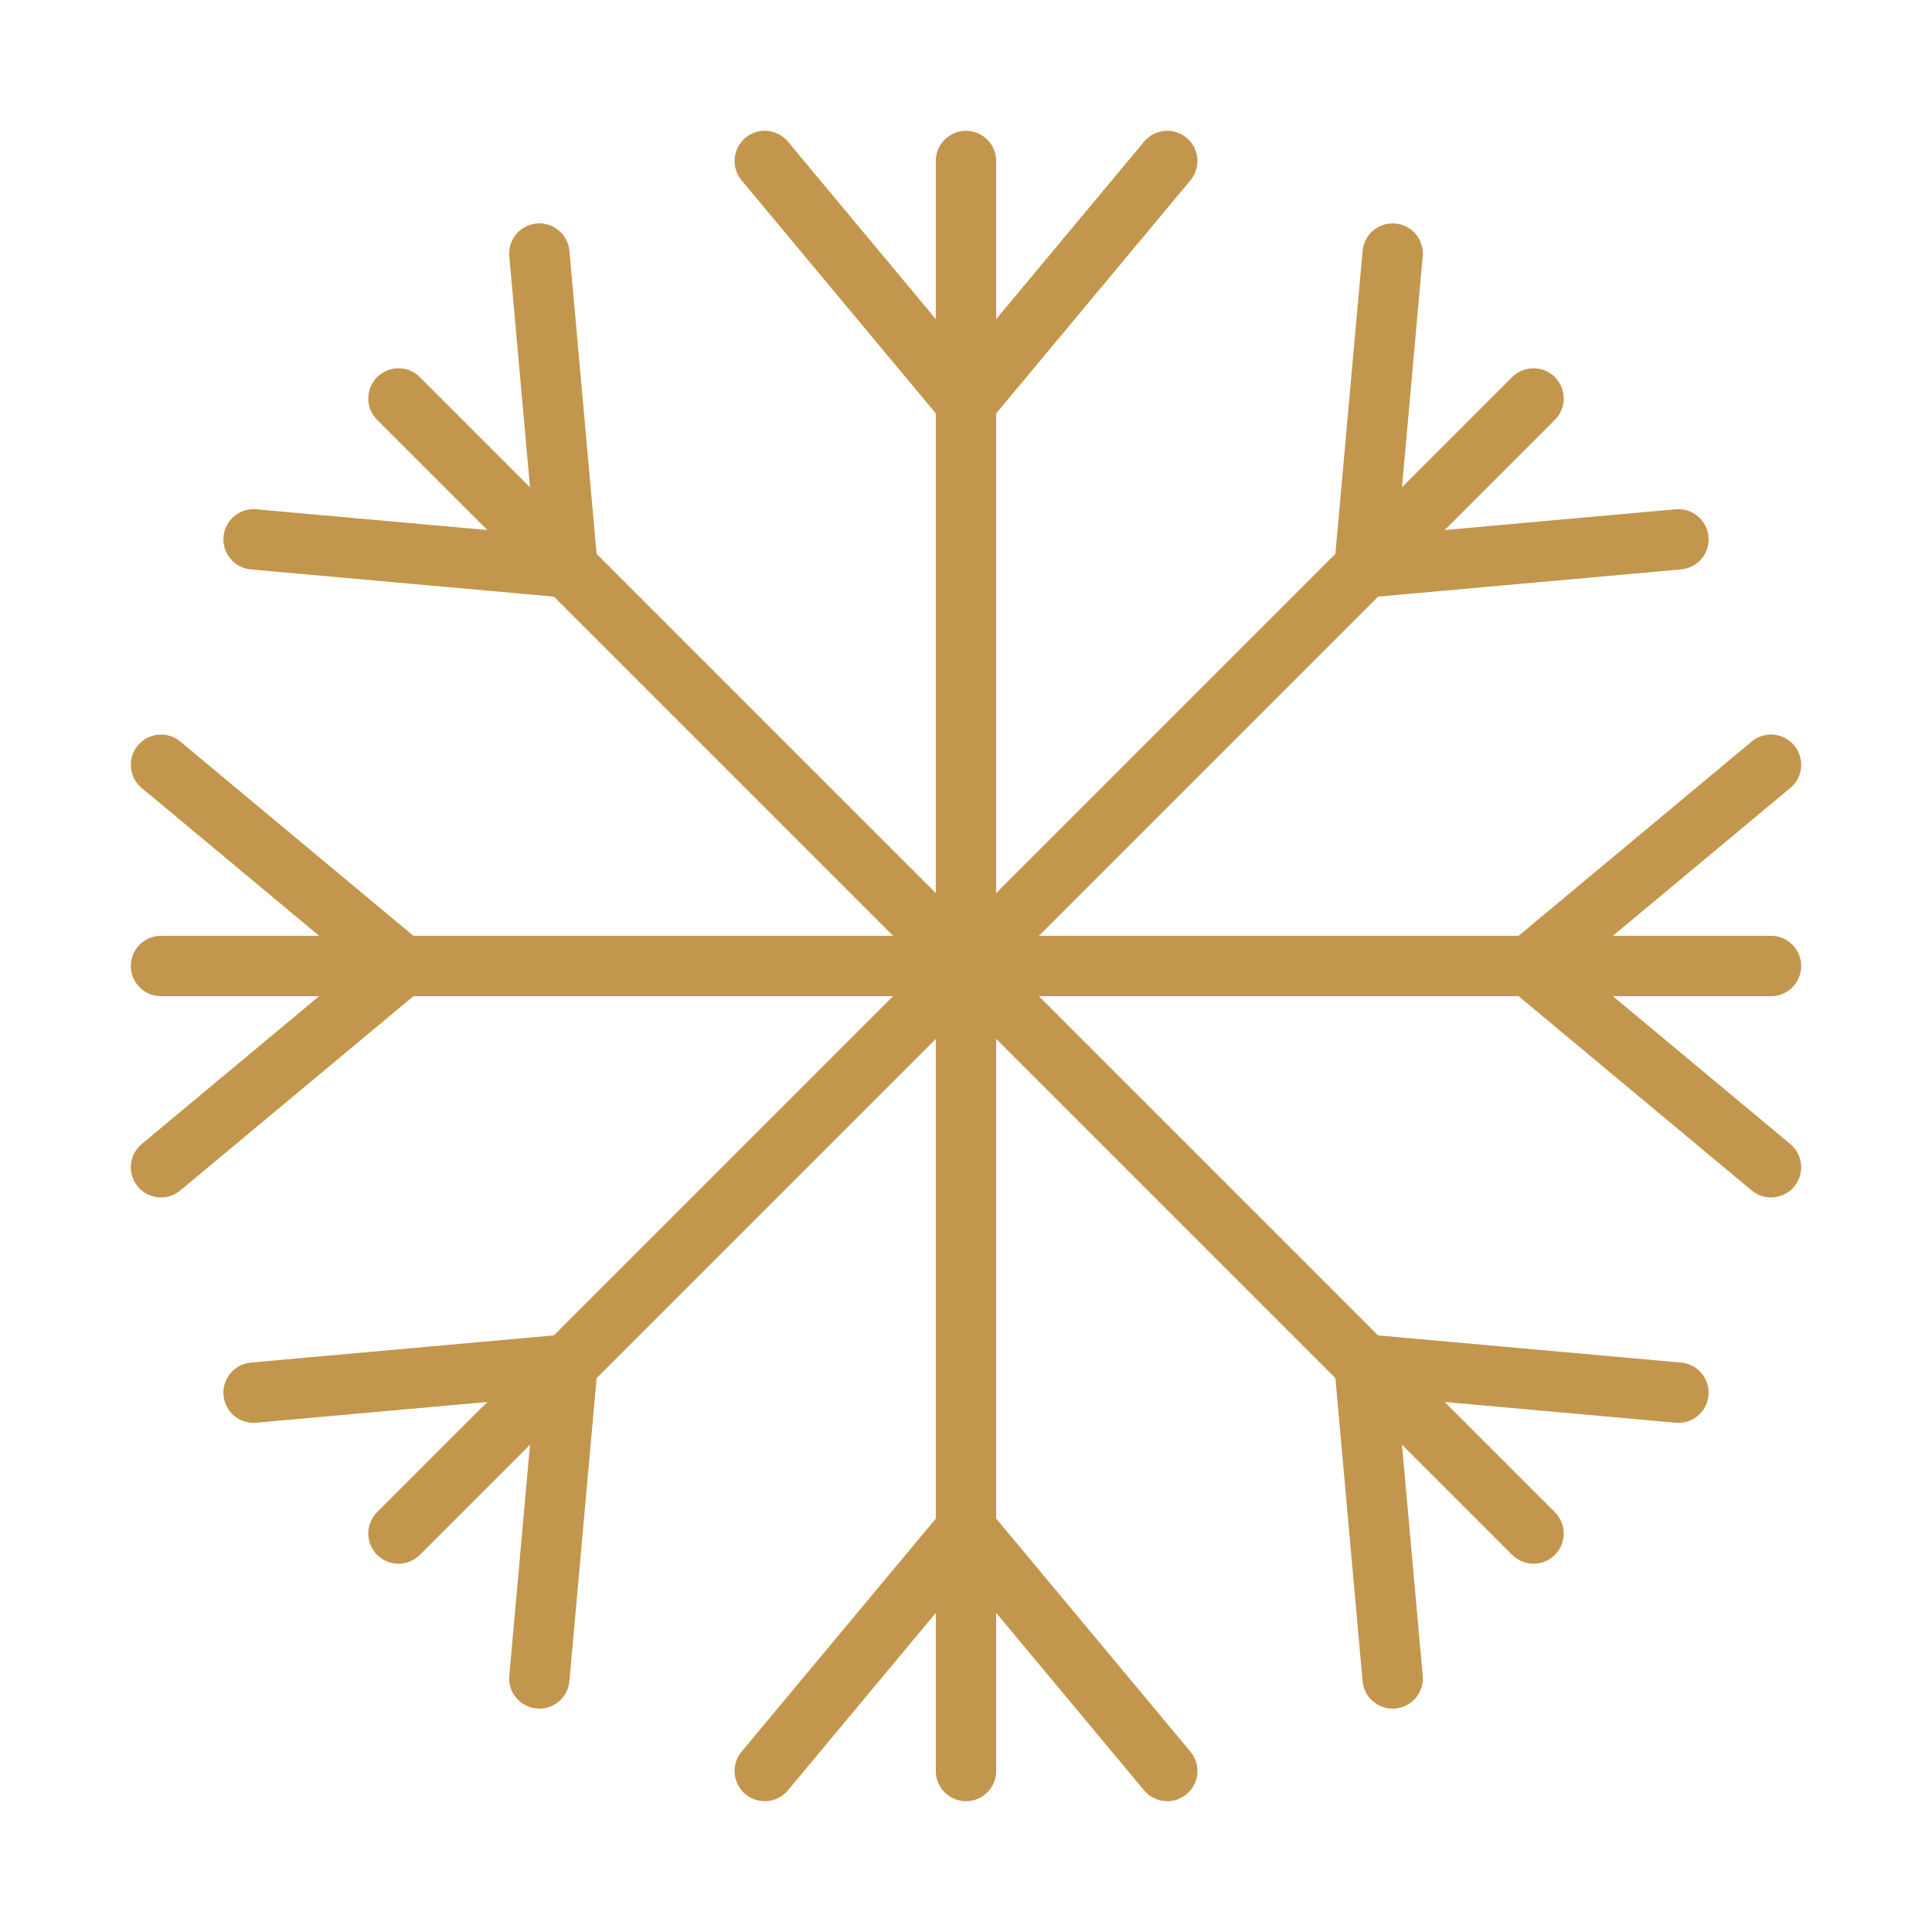
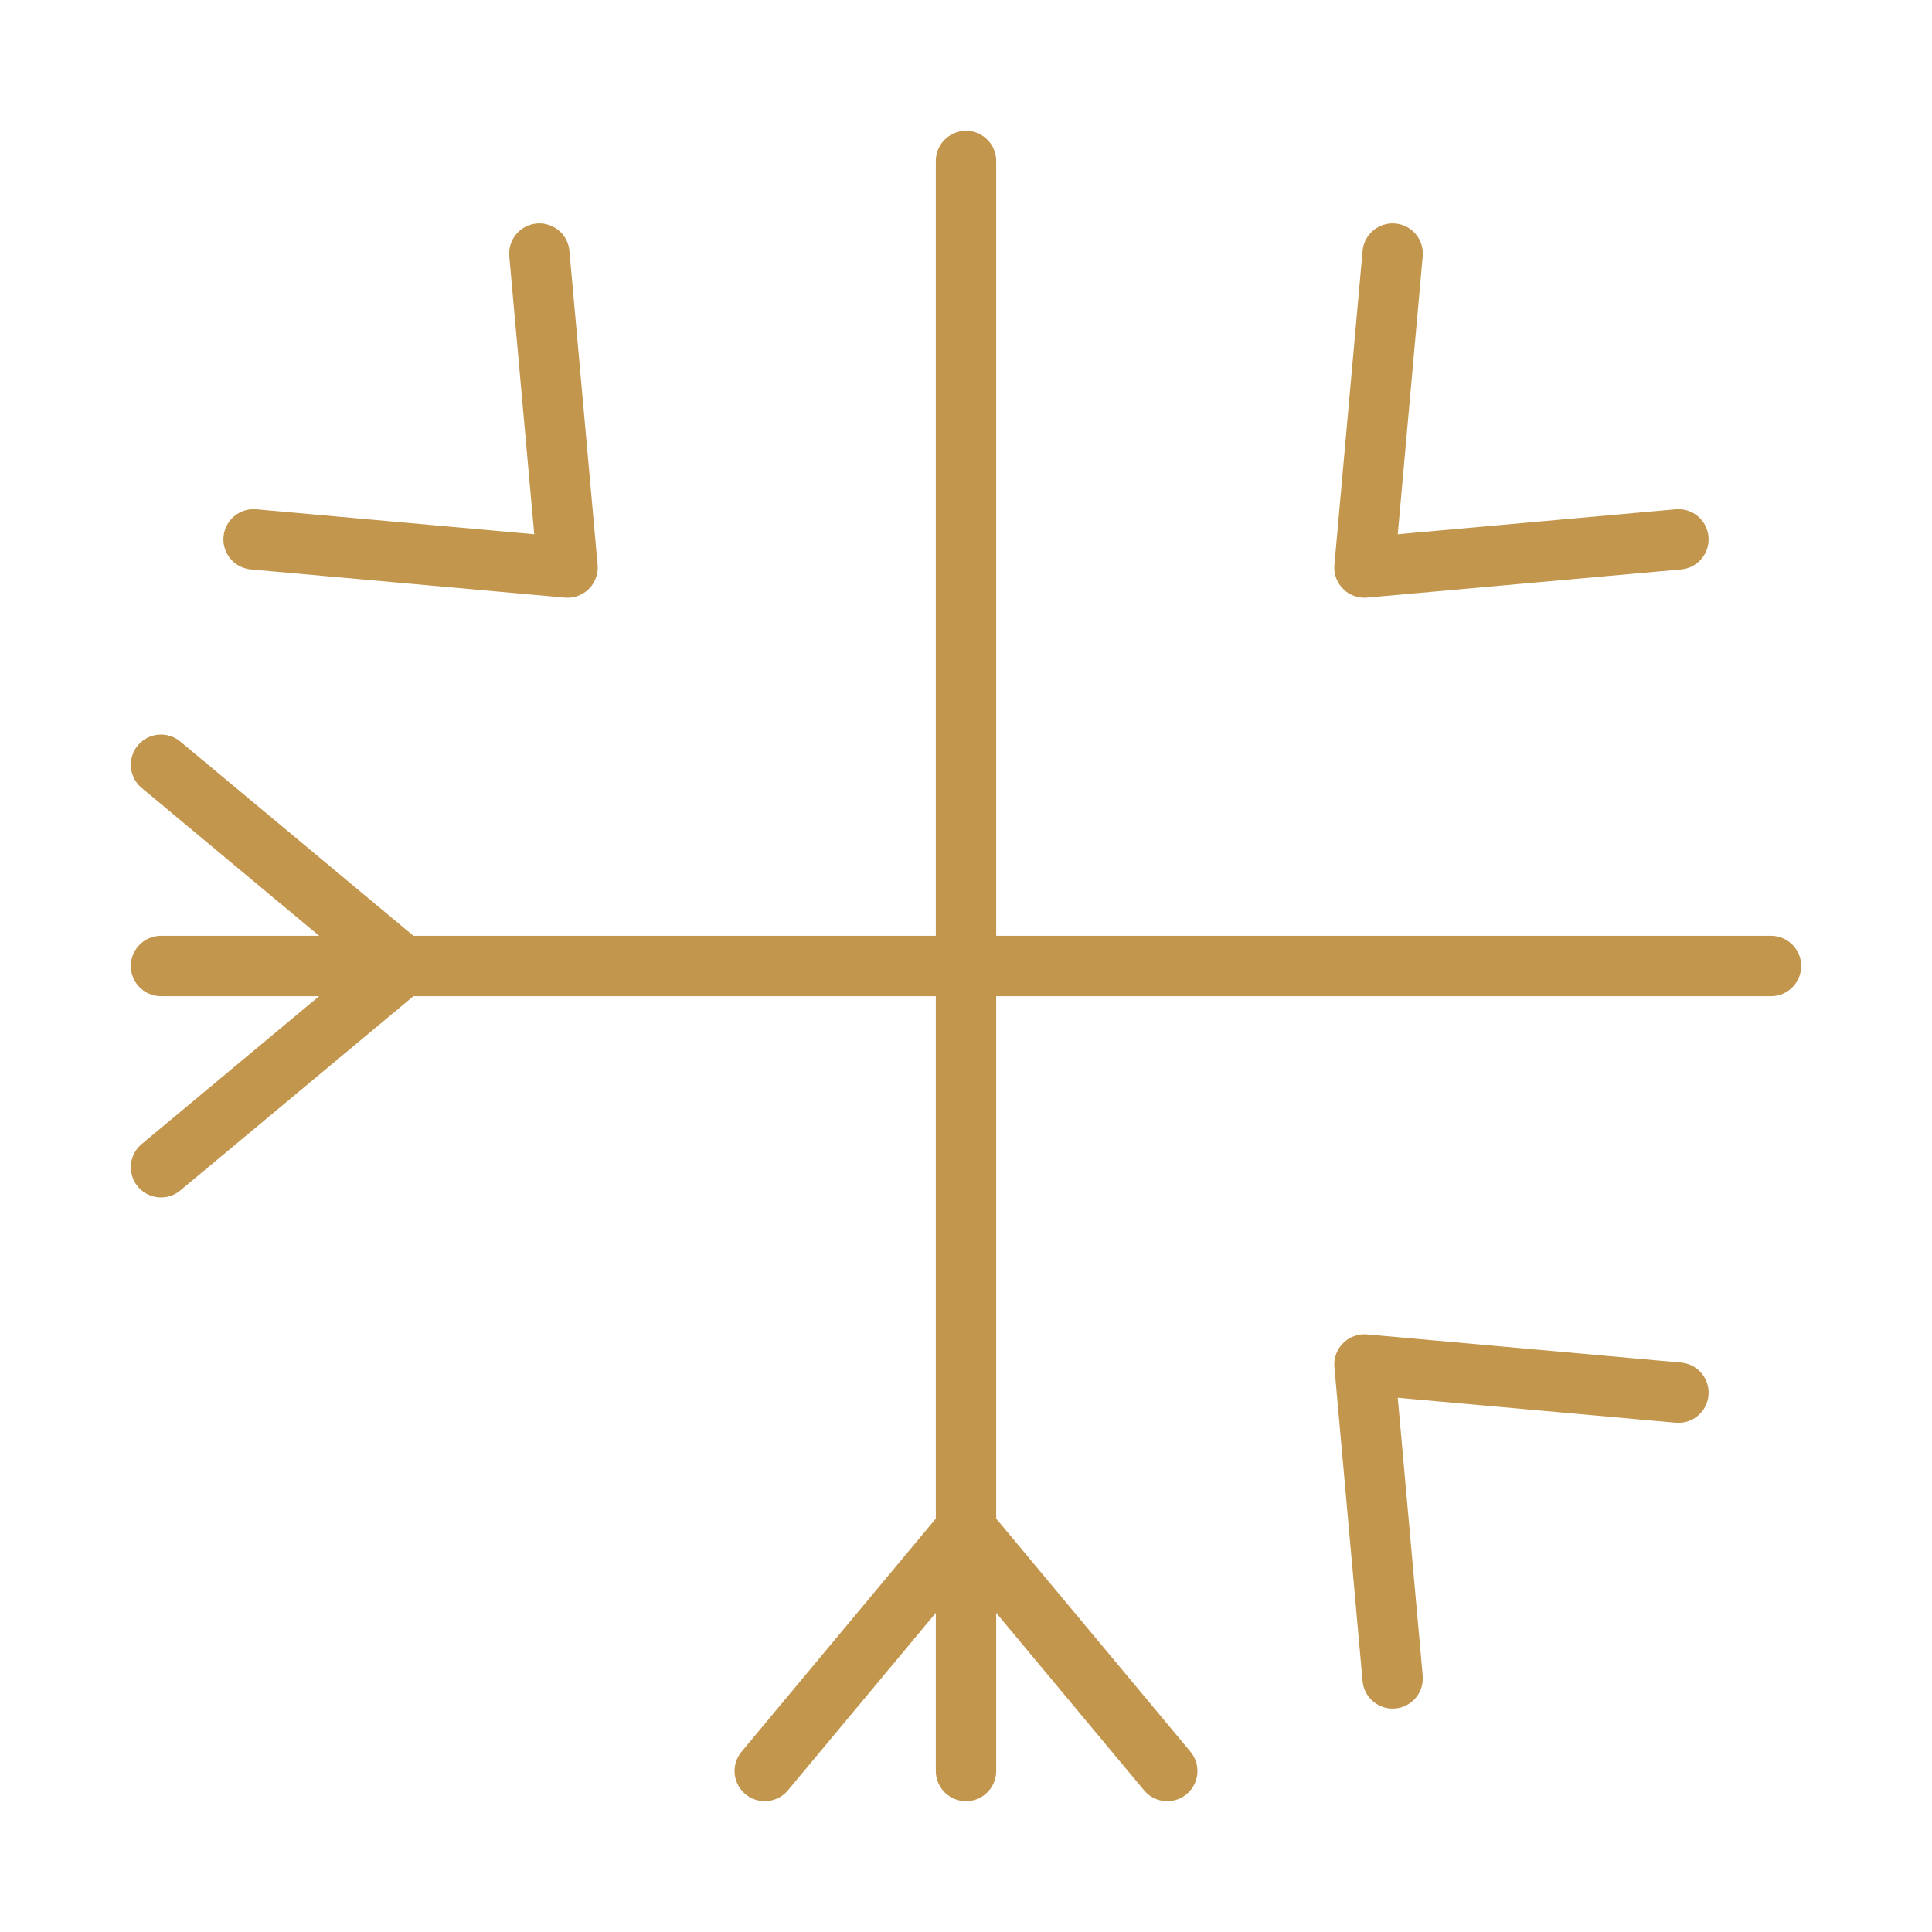
<svg xmlns="http://www.w3.org/2000/svg" version="1.1" id="Calque_1" x="0px" y="0px" viewBox="0 0 48 48" style="enable-background:new 0 0 48 48;" xml:space="preserve">
  <style type="text/css">
	.st0{fill:none;stroke:#C3964E;stroke-width:1.5;stroke-linecap:round;stroke-linejoin:round;stroke-miterlimit:10;}
</style>
  <g id="Layer_1">
</g>
  <g id="fahrenheit">
</g>
  <g id="celsius">
</g>
  <g id="snow">
    <g>
      <g>
        <g>
          <line class="st0" x1="24" y1="4" x2="24" y2="44" />
-           <polyline class="st0" points="29,4 24,10 19,4     " />
          <polyline class="st0" points="19,44 24,38 29,44     " />
          <line class="st0" x1="44" y1="24" x2="4" y2="24" />
-           <polyline class="st0" points="44,29 38,24 44,19     " />
          <polyline class="st0" points="4,19 10,24 4,29     " />
        </g>
      </g>
      <g>
        <g>
-           <line class="st0" x1="38.1" y1="9.9" x2="9.9" y2="38.1" />
          <polyline class="st0" points="41.7,13.4 33.9,14.1 34.6,6.3     " />
-           <polyline class="st0" points="6.3,34.6 14.1,33.9 13.4,41.7     " />
-           <line class="st0" x1="38.1" y1="38.1" x2="9.9" y2="9.9" />
          <polyline class="st0" points="34.6,41.7 33.9,33.9 41.7,34.6     " />
          <polyline class="st0" points="13.4,6.3 14.1,14.1 6.3,13.4     " />
        </g>
      </g>
    </g>
  </g>
  <g id="umberla_1_">
</g>
  <g id="umberla">
</g>
  <g id="thunder-1">
</g>
  <g id="mountain">
</g>
  <g id="sun-nwave">
</g>
  <g id="sun-wave">
</g>
  <g id="direction">
</g>
  <g id="direction-e">
</g>
  <g id="direction-w">
</g>
  <g id="direction-s">
</g>
  <g id="dark-moon">
</g>
  <g id="half-moon">
</g>
  <g id="_x31__x2F_4-moon">
</g>
  <g id="_x31__x2F_3moon">
</g>
  <g id="thermometer_1_">
</g>
  <g id="thermometer-3">
</g>
  <g id="thermometer-2">
</g>
  <g id="thermometer-1">
</g>
  <g id="thermometer">
</g>
  <g id="tail-star">
</g>
  <g id="stars">
</g>
  <g id="moon">
</g>
  <g id="leef">
</g>
  <g id="tree">
</g>
  <g id="thunderstorms">
</g>
  <g id="stoms">
</g>
  <g id="wind">
</g>
  <g id="drop_1_">
</g>
  <g id="low-rain">
</g>
  <g id="low-rain-2">
</g>
  <g id="moon-slice">
</g>
  <g id="moon-2">
</g>
  <g id="shade">
</g>
  <g id="half-light">
</g>
  <g id="drop">
</g>
  <g id="cloud-thunder">
</g>
  <g id="night-thunder">
</g>
  <g id="thunder-rain-n">
</g>
  <g id="night_drizzle">
</g>
  <g id="night-rain">
</g>
  <g id="cloudy-night">
</g>
  <g id="thunder">
</g>
  <g id="drizzle">
</g>
  <g id="showers">
</g>
  <g id="thunder-rain">
</g>
  <g id="rain_flame">
</g>
  <g id="rain-2">
</g>
  <g id="rain-1">
</g>
  <g id="half_rain">
</g>
  <g id="suny-cloudy">
</g>
  <g id="sunset">
</g>
  <g id="mostly_cloudy">
</g>
  <g id="sunrise">
</g>
  <g id="sun">
</g>
  <g id="Layer_2">
</g>
  <g id="full-moon">
</g>
  <g id="direction-n">
</g>
  <g id="snow-doll">
</g>
</svg>